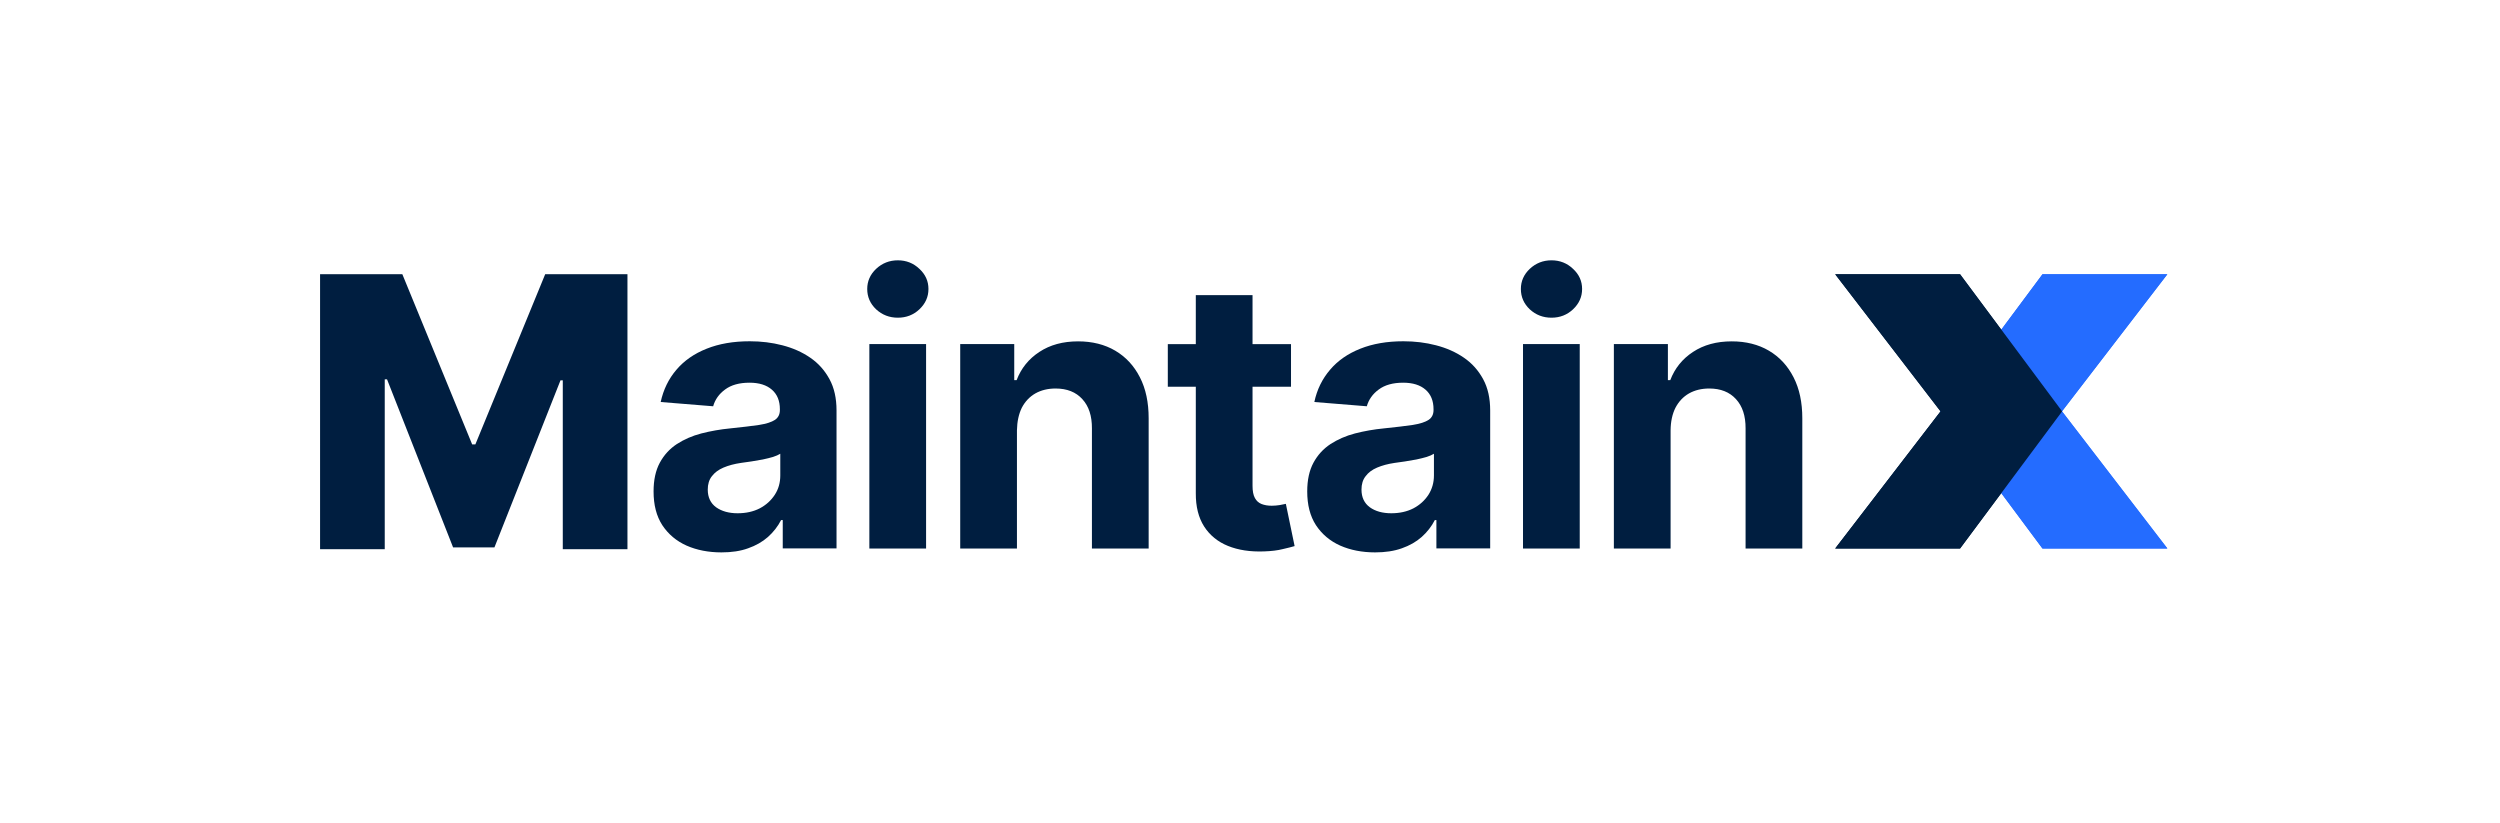
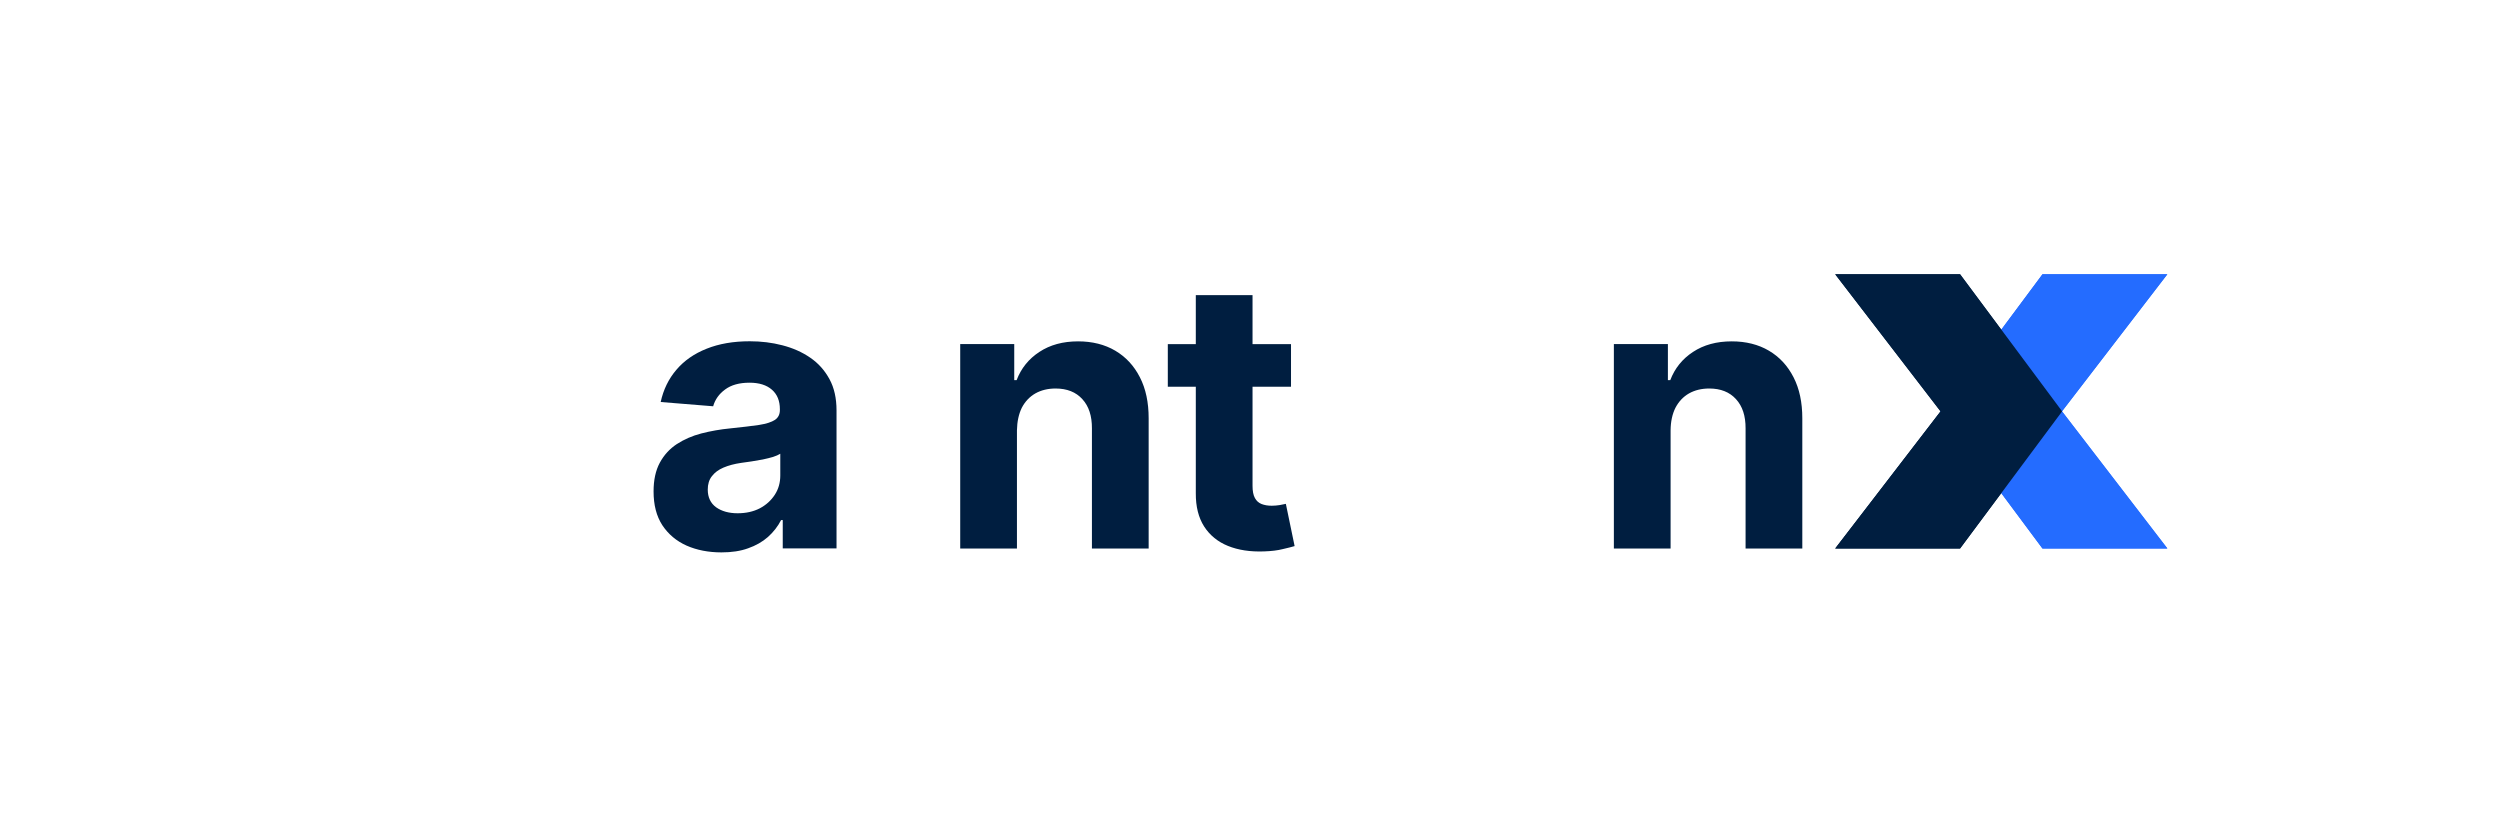
<svg xmlns="http://www.w3.org/2000/svg" version="1.1" id="Layer_1" x="0px" y="0px" viewBox="0 0 3054 1005" style="enable-background:new 0 0 3054 1005;" xml:space="preserve">
  <style type="text/css">
	.st0{fill:#246CFF;}
	.st1{fill:#001E40;}
	.st2{fill:none;}
</style>
  <g>
    <g>
      <path class="st0" d="M2647.5,670.1l-128.7-167.5l128.7-167.5h-152.5l-124.6,167.5l124.6,167.5H2647.5z" />
      <path class="st1" d="M2241.8,670.1l128.7-167.5l-128.7-167.5h152.5l124.6,167.5l-124.6,167.5H2241.8z" />
      <path class="st1" d="M2040.8,525.7v144.4h-69.3V420.3h66v44.1h2.9c5.5-14.5,14.8-26,27.8-34.5c13-8.6,28.8-12.9,47.3-12.9    c17.3,0,32.5,3.8,45.4,11.4c12.9,7.6,22.9,18.4,30.1,32.5c7.2,14,10.7,30.7,10.7,50.1v159.1h-69.3V523.4    c0.1-15.3-3.8-27.2-11.7-35.8c-7.9-8.7-18.8-13-32.7-13c-9.3,0-17.6,2-24.7,6c-7,4-12.6,9.9-16.6,17.6    C2042.9,505.8,2040.9,515,2040.8,525.7z" />
-       <path class="st1" d="M1860.5,670.1V420.3h69.3v249.8H1860.5z M1895.3,388.1c-10.3,0-19.1-3.4-26.5-10.2    c-7.3-6.9-10.9-15.2-10.9-24.9c0-9.5,3.6-17.7,10.9-24.6c7.4-6.9,16.2-10.4,26.5-10.4c10.3,0,19.1,3.5,26.3,10.4    c7.4,6.8,11.1,15,11.1,24.6c0,9.7-3.7,17.9-11.1,24.9C1914.3,384.7,1905.6,388.1,1895.3,388.1z" />
-       <path class="st1" d="M1679.8,674.8c-15.9,0-30.1-2.8-42.6-8.3c-12.5-5.6-22.3-13.9-29.6-24.9c-7.2-11.1-10.7-24.8-10.7-41.3    c0-13.9,2.5-25.5,7.6-35c5.1-9.4,12-17,20.8-22.8c8.8-5.7,18.8-10.1,29.9-13c11.3-2.9,23.1-5,35.5-6.2c14.5-1.5,26.2-2.9,35.1-4.2    c8.9-1.4,15.3-3.5,19.4-6.2c4-2.7,6-6.7,6-12v-1c0-10.3-3.3-18.3-9.8-23.9c-6.4-5.6-15.5-8.5-27.3-8.5c-12.5,0-22.4,2.8-29.8,8.3    c-7.4,5.4-12.3,12.3-14.6,20.5l-64.1-5.2c3.2-15.2,9.7-28.3,19.2-39.4c9.5-11.2,21.8-19.7,36.9-25.7c15.2-6.1,32.8-9.1,52.7-9.1    c13.9,0,27.2,1.6,39.8,4.9c12.8,3.3,24.1,8.3,34,15.1c10,6.8,17.8,15.6,23.6,26.3c5.8,10.6,8.6,23.4,8.6,38.2v168.5h-65.7v-34.6    h-1.9c-4,7.8-9.4,14.7-16.1,20.7c-6.7,5.9-14.8,10.5-24.2,13.8C1703,673.2,1692.1,674.8,1679.8,674.8z M1699.6,627    c10.2,0,19.2-2,27-6c7.8-4.1,13.9-9.7,18.4-16.6c4.4-6.9,6.7-14.8,6.7-23.6v-26.5c-2.2,1.4-5.2,2.7-8.9,3.9    c-3.7,1.1-7.9,2.1-12.5,3.1c-4.7,0.9-9.3,1.7-14,2.4c-4.7,0.7-8.9,1.2-12.7,1.8c-8.1,1.2-15.2,3.1-21.3,5.7    c-6.1,2.6-10.8,6.1-14.1,10.6c-3.4,4.3-5,9.8-5,16.3c0,9.4,3.4,16.6,10.2,21.6C1680.2,624.6,1689,627,1699.6,627z" />
      <path class="st1" d="M1570.8,615.5c-1.7,0.3-4.2,0.8-7.5,1.5c-3.3,0.5-6.5,0.8-9.8,0.8c-4.7,0-8.8-0.7-12.4-2.1    c-3.5-1.4-6.2-3.8-8.1-7.3c-2-3.6-2.9-8.6-2.9-15v-121h47v-52h-47v-59.9h-69.3v59.9h-34.2v52h34.2v130.1    c-0.1,16.4,3.3,29.9,10.2,40.7c6.9,10.7,16.7,18.7,29.1,23.7c12.6,5.1,27.2,7.3,43.9,6.7c9-0.3,16.7-1.2,22.9-2.8    c6.3-1.4,11.2-2.7,14.6-3.7L1570.8,615.5z" />
      <path class="st1" d="M1242.3,525.7v144.4h-69.3V420.3h66v44.1h2.9c5.5-14.5,14.8-26,27.8-34.5c13-8.6,28.8-12.9,47.3-12.9    c17.3,0,32.5,3.8,45.4,11.4c12.9,7.6,22.9,18.4,30.1,32.5c7.2,14,10.7,30.7,10.7,50.1v159.1h-69.3V523.4    c0.1-15.3-3.8-27.2-11.7-35.8c-7.9-8.7-18.8-13-32.7-13c-9.3,0-17.6,2-24.7,6c-7,4-12.6,9.9-16.6,17.6    C1244.5,505.8,1242.5,515,1242.3,525.7z" />
-       <path class="st1" d="M1062,670.1V420.3h69.3v249.8H1062z M1096.8,388.1c-10.3,0-19.1-3.4-26.5-10.2c-7.3-6.9-10.9-15.2-10.9-24.9    c0-9.5,3.6-17.7,10.9-24.6c7.4-6.9,16.2-10.4,26.5-10.4c10.3,0,19.1,3.5,26.3,10.4c7.4,6.8,11.1,15,11.1,24.6    c0,9.7-3.7,17.9-11.1,24.9C1115.9,384.7,1107.1,388.1,1096.8,388.1z" />
      <path class="st1" d="M881.3,674.8c-15.9,0-30.1-2.8-42.6-8.3c-12.5-5.6-22.3-13.9-29.6-24.9c-7.2-11.1-10.7-24.8-10.7-41.3    c0-13.9,2.5-25.5,7.6-35c5.1-9.4,12-17,20.8-22.8c8.8-5.7,18.8-10.1,29.9-13c11.3-2.9,23.1-5,35.5-6.2c14.5-1.5,26.2-2.9,35.1-4.2    c8.9-1.4,15.3-3.5,19.4-6.2c4-2.7,6-6.7,6-12v-1c0-10.3-3.3-18.3-9.8-23.9c-6.4-5.6-15.5-8.5-27.3-8.5c-12.5,0-22.4,2.8-29.8,8.3    c-7.4,5.4-12.3,12.3-14.6,20.5l-64.1-5.2c3.3-15.2,9.7-28.3,19.2-39.4c9.5-11.2,21.8-19.7,36.9-25.7c15.2-6.1,32.7-9.1,52.7-9.1    c13.9,0,27.2,1.6,39.8,4.9c12.8,3.3,24.1,8.3,34,15.1c10,6.8,17.8,15.6,23.6,26.3c5.8,10.6,8.6,23.4,8.6,38.2v168.5h-65.7v-34.6    h-2c-4,7.8-9.4,14.7-16.1,20.7c-6.7,5.9-14.8,10.5-24.2,13.8C904.6,673.2,893.7,674.8,881.3,674.8z M901.1,627c10.2,0,19.2-2,27-6    c7.8-4.1,13.9-9.7,18.4-16.6s6.7-14.8,6.7-23.6v-26.5c-2.2,1.4-5.2,2.7-8.9,3.9c-3.7,1.1-7.9,2.1-12.5,3.1    c-4.7,0.9-9.3,1.7-14,2.4c-4.7,0.7-8.9,1.2-12.7,1.8c-8.1,1.2-15.2,3.1-21.3,5.7c-6.1,2.6-10.8,6.1-14.2,10.6    c-3.4,4.3-5,9.8-5,16.3c0,9.4,3.4,16.6,10.2,21.6C881.7,624.6,890.5,627,901.1,627z" />
-       <path class="st1" d="M391,335h100.5l85.3,207.9h3.9L666,335h100.5v335.9h-79V464.6h-2.8L604,668.7h-50.5l-80.7-205.3H470v207.5    h-79V335z" />
      <path class="st0" d="M2647.7,669.9l-128.7-167.5L2647.7,335h-152.5l-124.6,167.5l124.6,167.5H2647.7z" />
      <path class="st1" d="M2242,669.9l128.7-167.5L2242,335h152.5l124.6,167.5l-124.6,167.5H2242z" />
    </g>
-     <rect x="0.5" y="0.5" class="st2" width="3053.1" height="1004.1" />
  </g>
</svg>